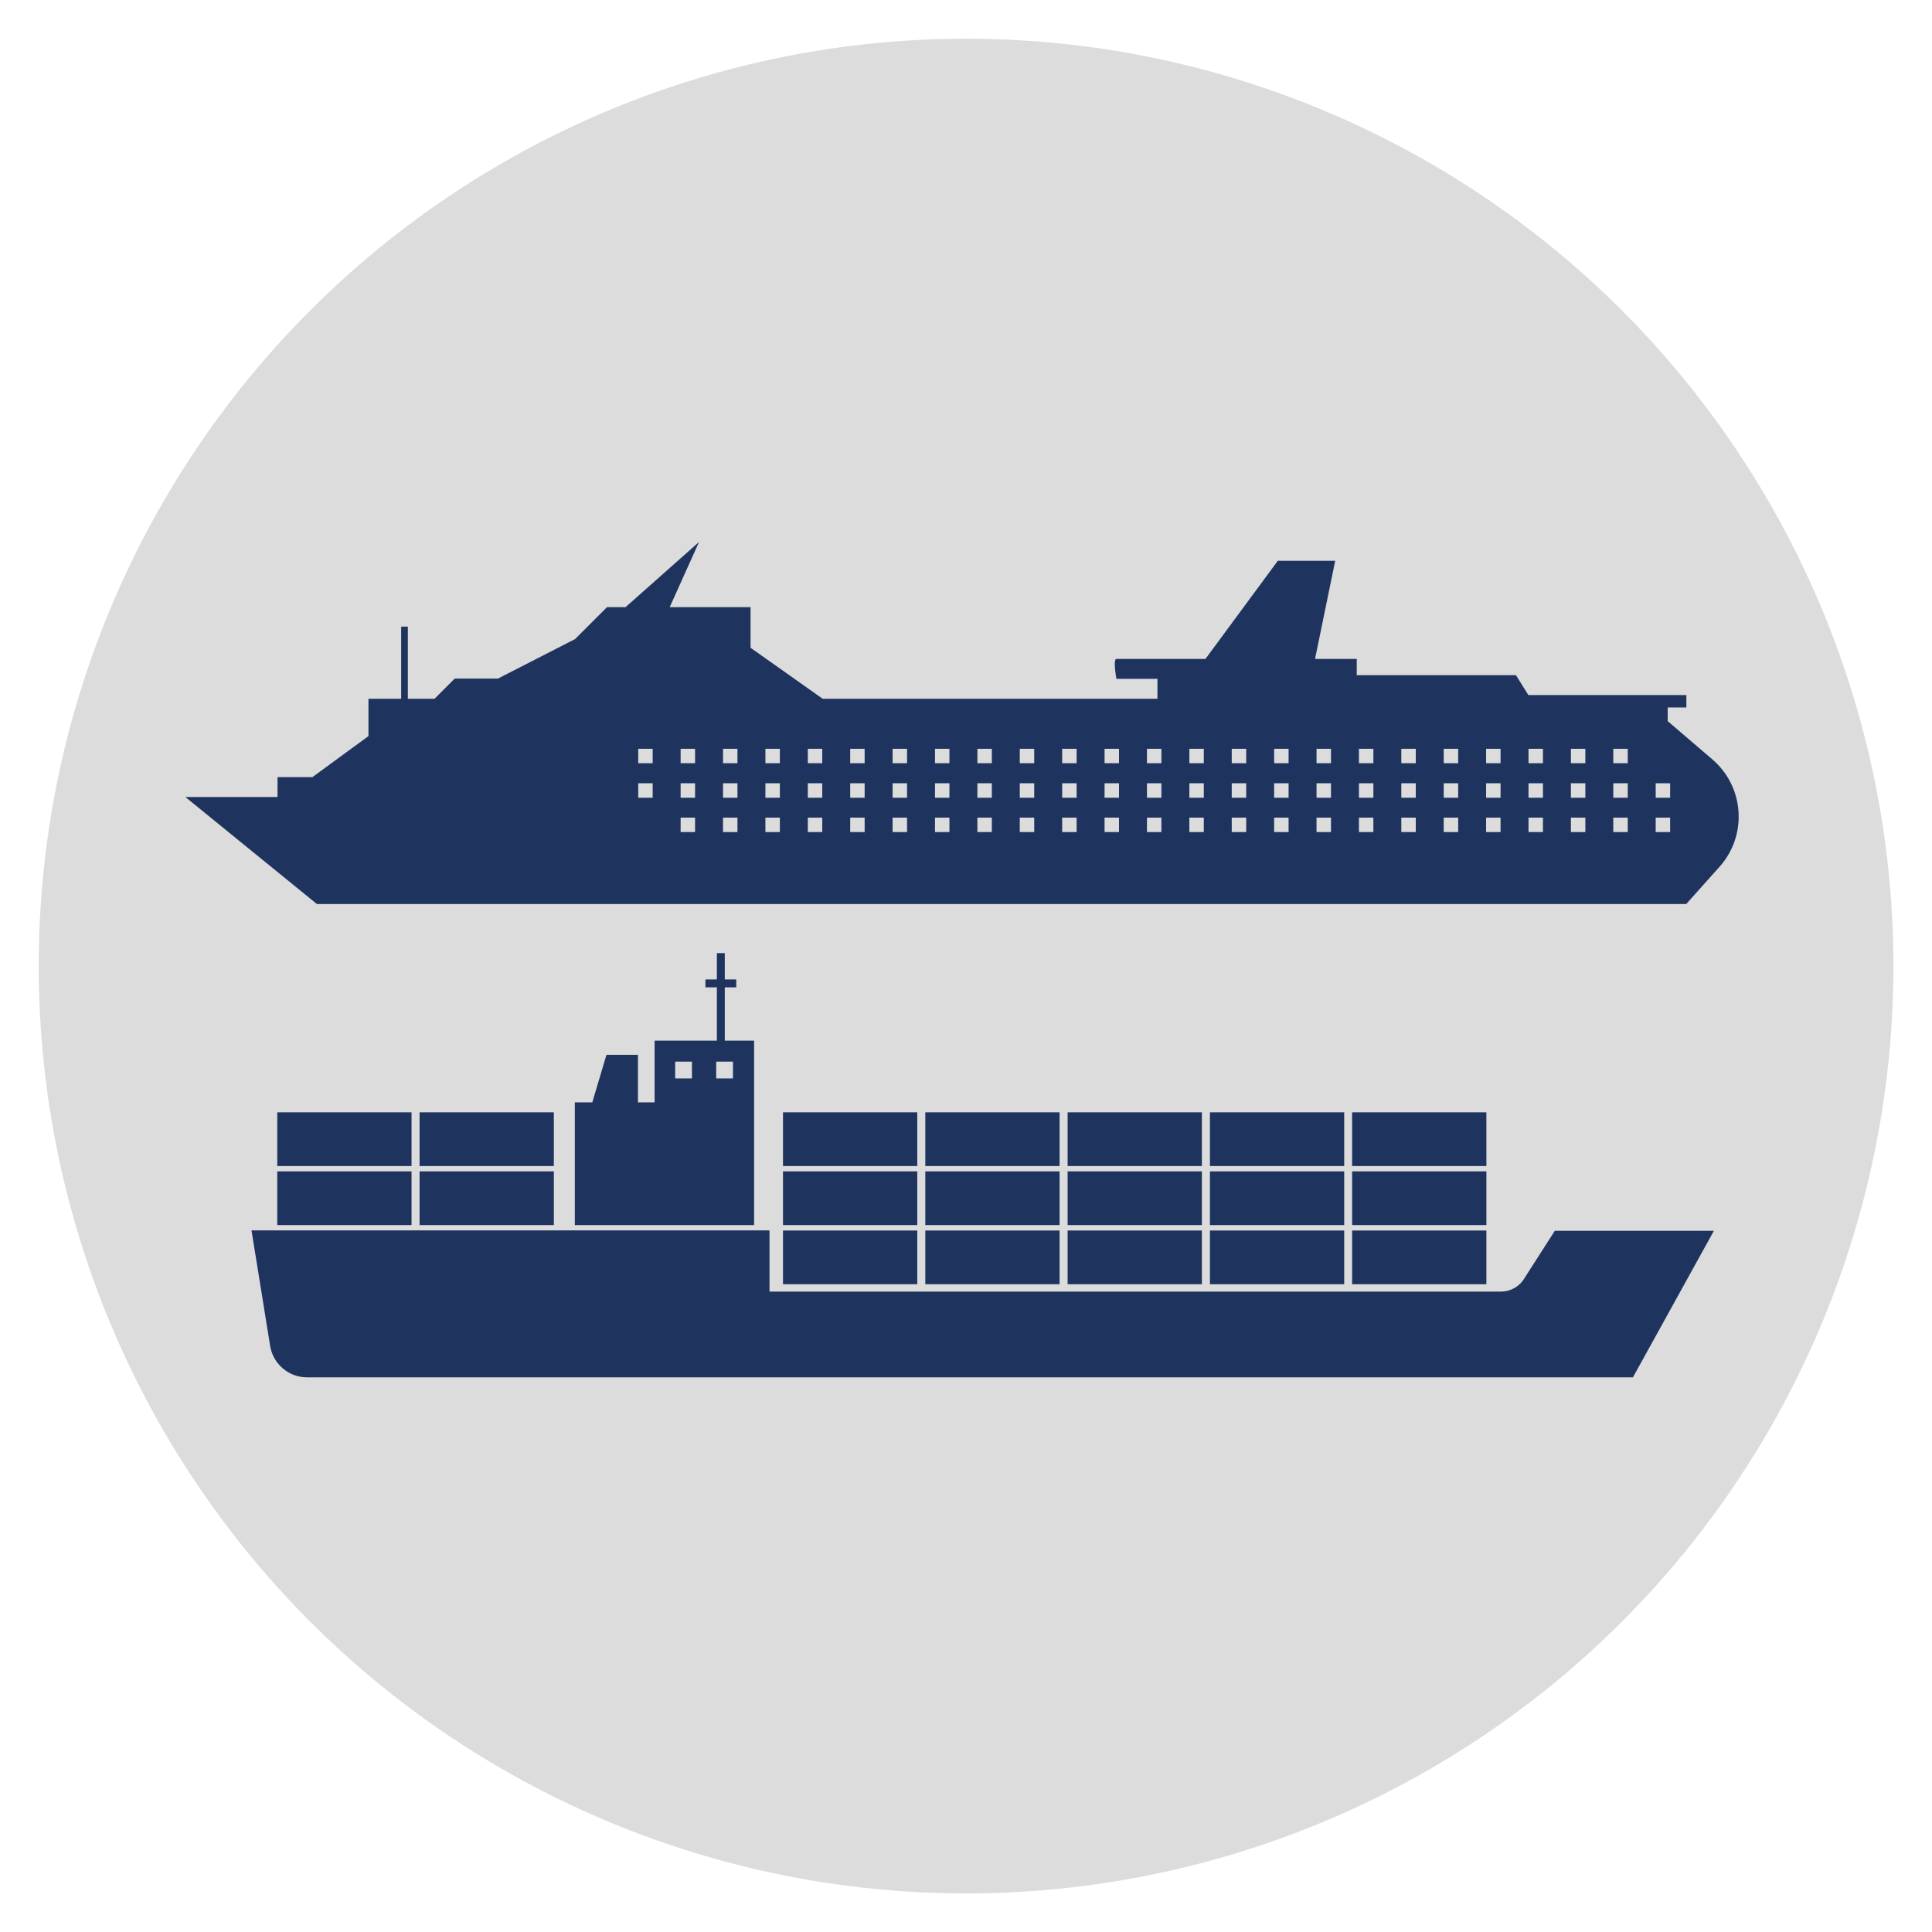
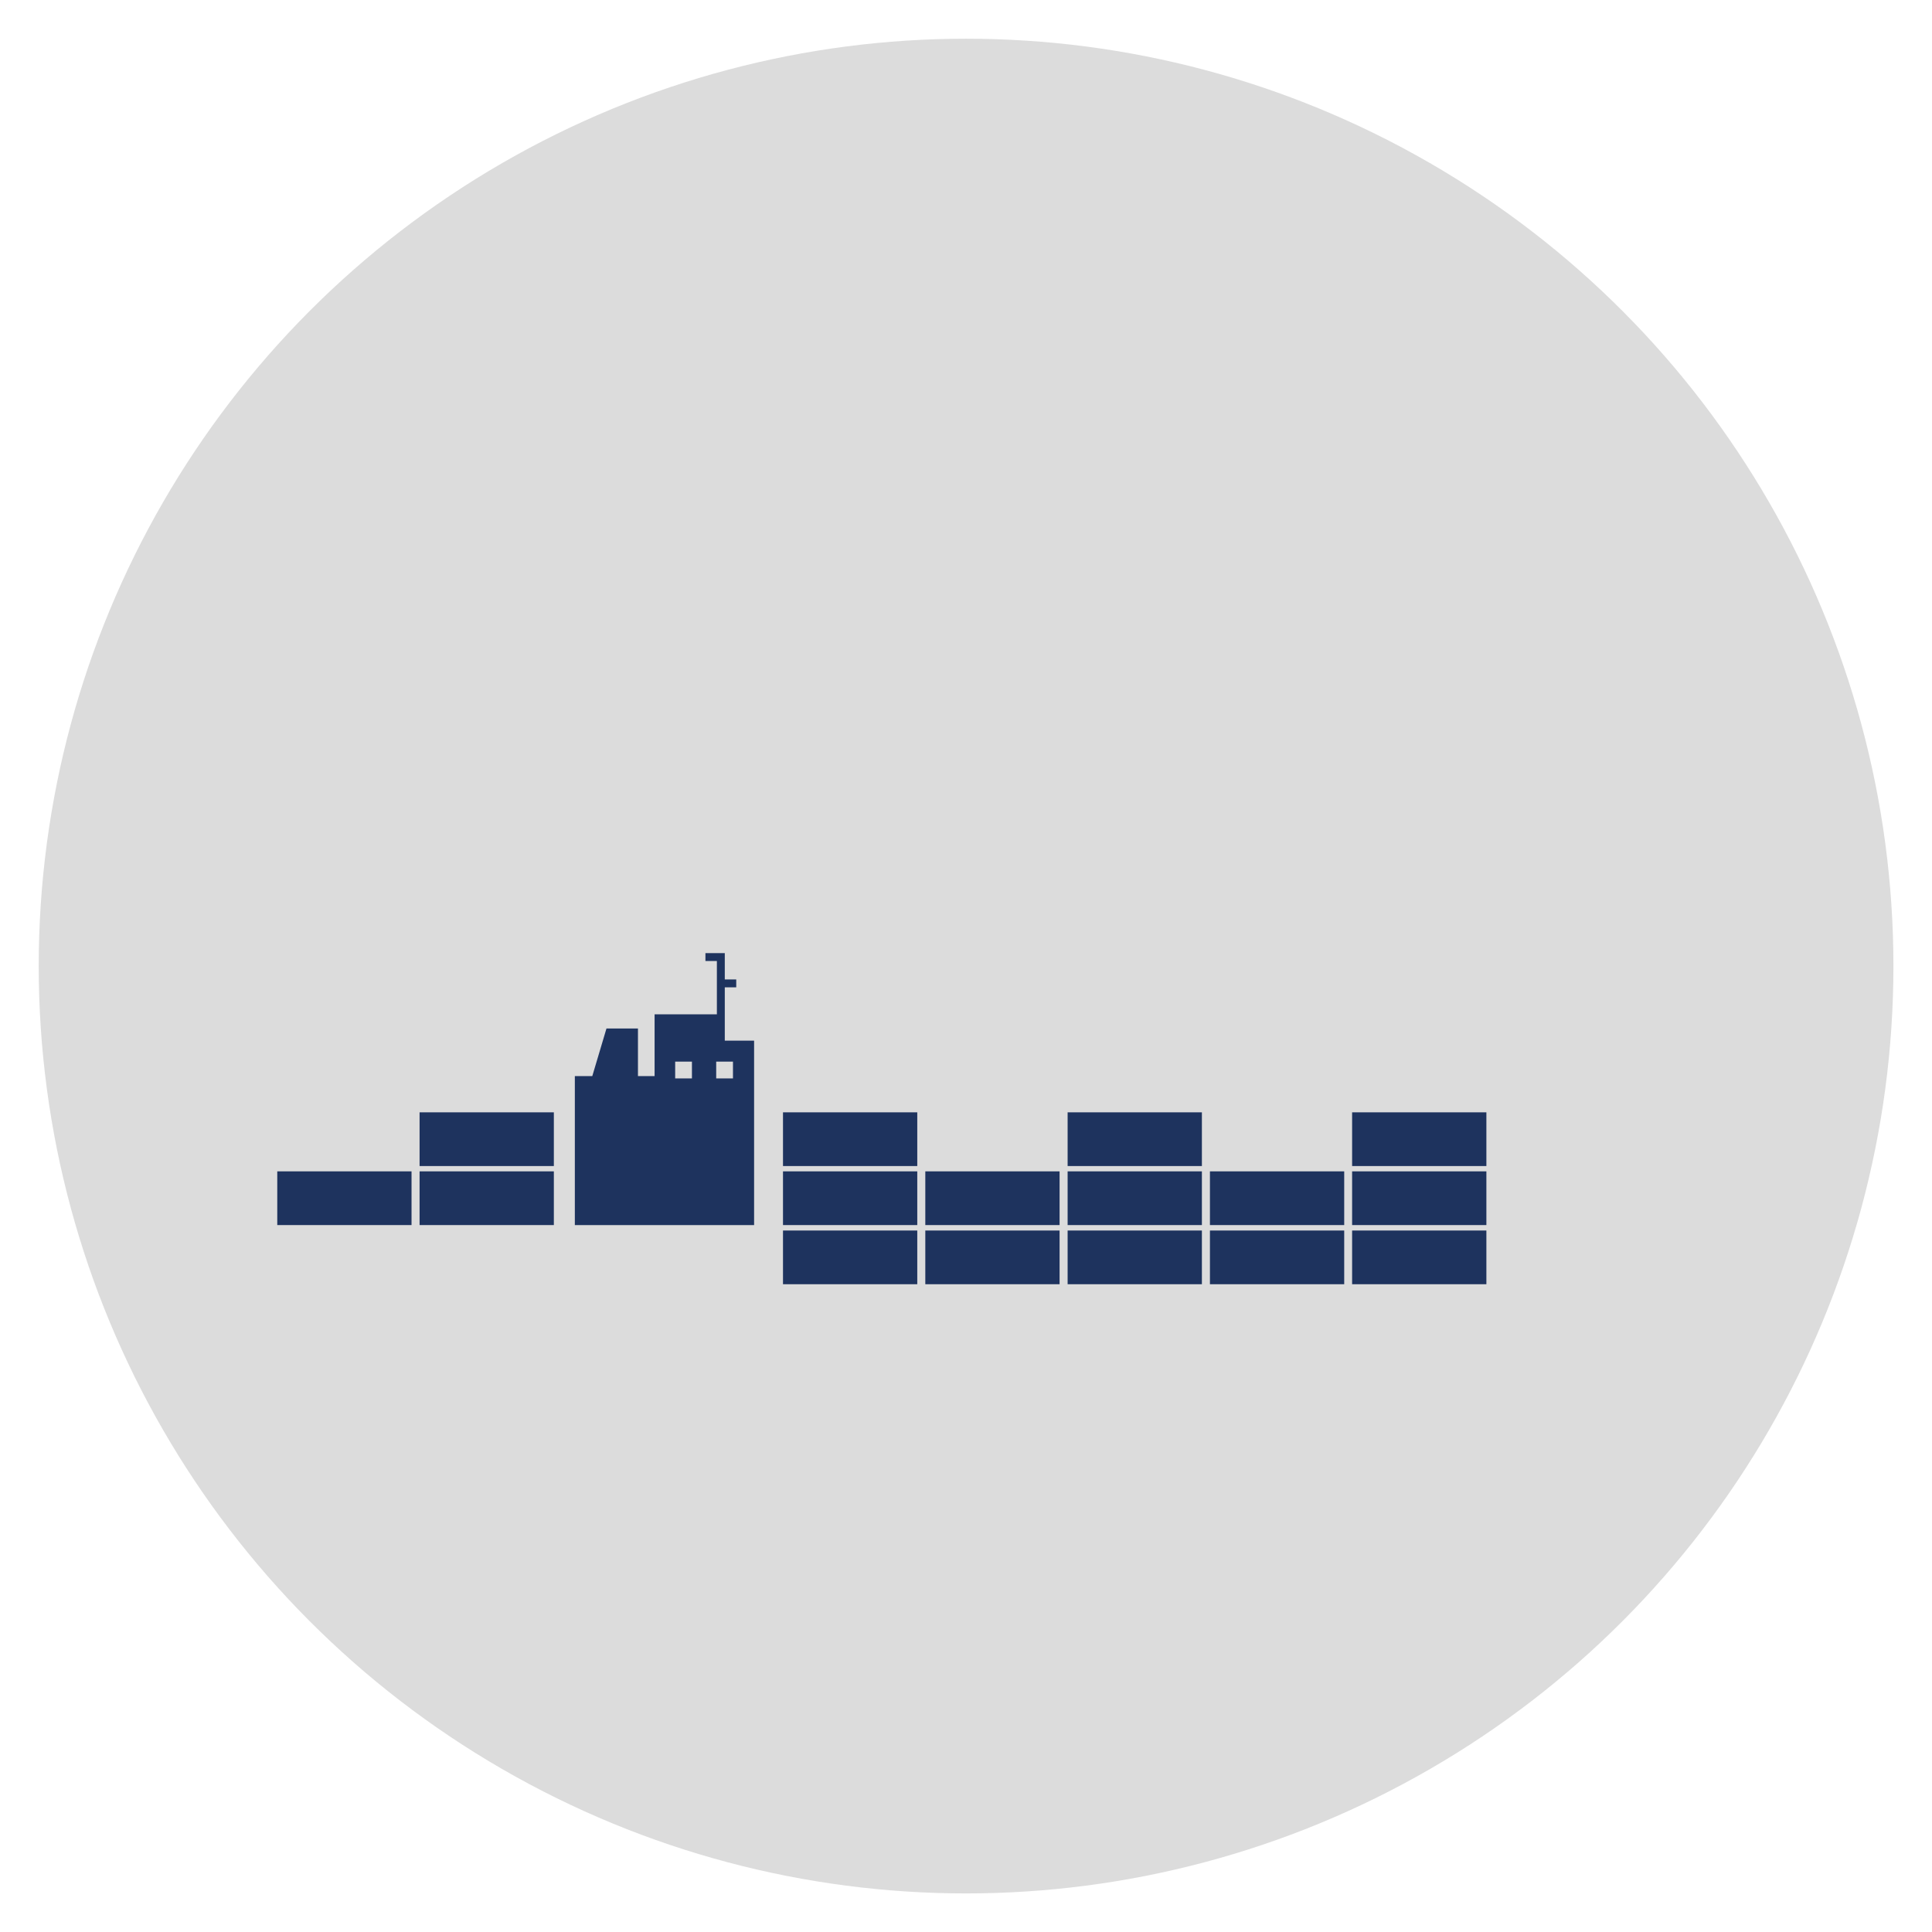
<svg xmlns="http://www.w3.org/2000/svg" id="Layer_1" data-name="Layer 1" viewBox="0 0 141.73 141.73">
  <defs>
    <style>
      .cls-1 {
        fill: #1e335e;
      }

      .cls-2 {
        fill: #dcdcdc;
      }
    </style>
  </defs>
  <circle class="cls-2" cx="70.87" cy="70.87" r="68.03" />
  <g>
-     <path class="cls-1" d="M18.45,90.26h38v4.49s53.66,0,53.66,0c.7,0,1.36-.37,1.72-.98l2.23-3.48h11.67s-5.94,10.75-5.94,10.75H22.52c-1.36,0-2.51-1-2.71-2.35l-1.36-8.43Z" />
    <rect class="cls-1" x="99.2" y="90.26" width="9.85" height="3.94" transform="translate(208.24 184.47) rotate(-180)" />
    <rect class="cls-1" x="88.76" y="90.26" width="9.85" height="3.94" transform="translate(187.37 184.47) rotate(-180)" />
    <rect class="cls-1" x="78.32" y="90.26" width="9.85" height="3.94" transform="translate(166.49 184.47) rotate(-180)" />
    <rect class="cls-1" x="67.89" y="90.26" width="9.85" height="3.94" transform="translate(145.62 184.47) rotate(-180)" />
    <rect class="cls-1" x="57.45" y="90.26" width="9.85" height="3.94" transform="translate(124.74 184.47) rotate(-180)" />
    <rect class="cls-1" x="99.2" y="85.93" width="9.85" height="3.94" transform="translate(208.24 175.8) rotate(-180)" />
    <rect class="cls-1" x="88.76" y="85.93" width="9.85" height="3.94" transform="translate(187.37 175.8) rotate(-180)" />
    <rect class="cls-1" x="78.32" y="85.93" width="9.85" height="3.94" transform="translate(166.49 175.8) rotate(-180)" />
    <rect class="cls-1" x="67.89" y="85.93" width="9.85" height="3.94" transform="translate(145.62 175.8) rotate(-180)" />
    <rect class="cls-1" x="57.45" y="85.93" width="9.85" height="3.94" transform="translate(124.74 175.8) rotate(-180)" />
    <rect class="cls-1" x="99.2" y="81.6" width="9.85" height="3.94" transform="translate(208.24 167.14) rotate(-180)" />
-     <rect class="cls-1" x="88.76" y="81.6" width="9.85" height="3.94" transform="translate(187.37 167.14) rotate(-180)" />
    <rect class="cls-1" x="78.32" y="81.6" width="9.85" height="3.94" transform="translate(166.49 167.14) rotate(-180)" />
-     <rect class="cls-1" x="67.89" y="81.6" width="9.85" height="3.94" transform="translate(145.62 167.14) rotate(-180)" />
    <rect class="cls-1" x="57.45" y="81.6" width="9.85" height="3.94" transform="translate(124.74 167.14) rotate(-180)" />
    <rect class="cls-1" x="30.78" y="85.93" width="9.85" height="3.94" transform="translate(71.41 175.8) rotate(-180)" />
    <rect class="cls-1" x="20.34" y="85.93" width="9.85" height="3.94" transform="translate(50.53 175.8) rotate(-180)" />
    <rect class="cls-1" x="30.78" y="81.6" width="9.85" height="3.94" transform="translate(71.41 167.14) rotate(-180)" />
-     <rect class="cls-1" x="20.34" y="81.6" width="9.85" height="3.94" transform="translate(50.53 167.14) rotate(-180)" />
-     <path class="cls-1" d="M42.17,80.87v9s13.15,0,13.15,0v-5.36s0-3.64,0-3.64v-4.53s-2.15,0-2.15,0v-3.91h.84s0-.58,0-.58h-.84v-1.93s-.58,0-.58,0v1.93h-.84s0,.58,0,.58h.84v3.91h-4.57s0,4.53,0,4.53h-1.22v-3.49s-2.31,0-2.31,0l-1.04,3.49h-1.28ZM52.54,77.88h1.23v1.23h-1.23v-1.23ZM49.53,77.88h1.23v1.23h-1.23v-1.23Z" />
+     <path class="cls-1" d="M42.17,80.87v9s13.15,0,13.15,0v-5.36s0-3.64,0-3.64v-4.53s-2.15,0-2.15,0v-3.91h.84s0-.58,0-.58h-.84v-1.93s-.58,0-.58,0h-.84s0,.58,0,.58h.84v3.91h-4.57s0,4.53,0,4.53h-1.22v-3.49s-2.31,0-2.31,0l-1.04,3.49h-1.28ZM52.54,77.88h1.23v1.23h-1.23v-1.23ZM49.53,77.88h1.23v1.23h-1.23v-1.23Z" />
  </g>
-   <path class="cls-1" d="M125.62,55.71l-3.28-2.81v-1h1.37v-.91h-11.59l-.91-1.46h-11.68v-1.19h-3.06l1.48-7.2h-4.21l-5.31,7.2h-6.53c-.27,0,0,1.46,0,1.46h3.01v1.46h-24.56l-5.29-3.74v-2.98h-5.93l2.15-4.78-5.39,4.78h-1.36l-2.34,2.34-5.66,2.9h-3.17l-1.48,1.48h-1.96v-5.29h-.49v5.29h-2.4v2.74l-4.11,3.01h-2.56v1.46h-6.76l9.65,7.85h100.45l2.44-2.73c2.07-2.31,1.83-5.87-.53-7.89ZM47.88,58.52h-1.06v-1.06h1.06v1.06ZM47.88,55.99h-1.06v-1.06h1.06v1.06ZM50.99,61.04h-1.06v-1.06h1.06v1.06ZM50.99,58.52h-1.06v-1.06h1.06v1.06ZM50.99,55.99h-1.06v-1.06h1.06v1.06ZM54.1,61.04h-1.06v-1.06h1.06v1.06ZM54.1,58.52h-1.06v-1.06h1.06v1.06ZM54.1,55.99h-1.06v-1.06h1.06v1.06ZM57.21,61.04h-1.06v-1.06h1.06v1.06ZM57.21,58.52h-1.06v-1.06h1.06v1.06ZM57.21,55.99h-1.06v-1.06h1.06v1.06ZM60.32,61.04h-1.06v-1.06h1.06v1.06ZM60.32,58.52h-1.06v-1.06h1.06v1.06ZM60.32,55.99h-1.06v-1.06h1.06v1.06ZM63.43,61.04h-1.06v-1.06h1.06v1.06ZM63.43,58.52h-1.06v-1.06h1.06v1.06ZM63.43,55.99h-1.06v-1.06h1.06v1.06ZM66.54,61.04h-1.06v-1.06h1.06v1.06ZM66.54,58.52h-1.06v-1.06h1.06v1.06ZM66.54,55.99h-1.06v-1.06h1.06v1.06ZM69.65,61.04h-1.06v-1.06h1.06v1.06ZM69.65,58.52h-1.06v-1.06h1.06v1.06ZM69.65,55.99h-1.06v-1.06h1.06v1.06ZM72.76,61.04h-1.06v-1.06h1.06v1.06ZM72.76,58.52h-1.06v-1.06h1.06v1.06ZM72.76,55.99h-1.06v-1.06h1.06v1.06ZM75.87,61.04h-1.06v-1.06h1.06v1.06ZM75.87,58.52h-1.06v-1.06h1.06v1.06ZM75.87,55.99h-1.06v-1.06h1.06v1.06ZM78.98,61.04h-1.06v-1.06h1.06v1.06ZM78.98,58.52h-1.06v-1.06h1.06v1.06ZM78.98,55.99h-1.06v-1.06h1.06v1.06ZM82.09,61.04h-1.06v-1.06h1.06v1.06ZM82.09,58.52h-1.06v-1.06h1.06v1.06ZM82.09,55.99h-1.06v-1.06h1.06v1.06ZM85.2,61.04h-1.06v-1.06h1.06v1.06ZM85.2,58.52h-1.06v-1.06h1.06v1.06ZM85.2,55.99h-1.06v-1.06h1.06v1.06ZM88.31,61.04h-1.06v-1.06h1.06v1.06ZM88.31,58.52h-1.06v-1.06h1.06v1.06ZM88.31,55.99h-1.06v-1.06h1.06v1.06ZM91.42,61.04h-1.06v-1.06h1.06v1.06ZM91.42,58.52h-1.06v-1.06h1.06v1.06ZM91.42,55.99h-1.06v-1.06h1.06v1.06ZM94.53,61.04h-1.06v-1.06h1.06v1.06ZM94.53,58.52h-1.06v-1.06h1.06v1.06ZM94.53,55.99h-1.06v-1.06h1.06v1.06ZM97.64,61.04h-1.06v-1.06h1.06v1.06ZM97.64,58.52h-1.06v-1.06h1.06v1.06ZM97.64,55.99h-1.06v-1.06h1.06v1.06ZM100.75,61.04h-1.06v-1.06h1.06v1.06ZM100.75,58.52h-1.06v-1.06h1.06v1.06ZM100.75,55.99h-1.06v-1.06h1.06v1.06ZM103.86,61.04h-1.06v-1.06h1.06v1.06ZM103.86,58.52h-1.06v-1.06h1.06v1.06ZM103.86,55.99h-1.06v-1.06h1.06v1.06ZM106.97,61.04h-1.06v-1.06h1.06v1.06ZM106.97,58.52h-1.06v-1.06h1.06v1.06ZM106.97,55.99h-1.06v-1.06h1.06v1.06ZM110.08,61.04h-1.06v-1.06h1.06v1.06ZM110.08,58.52h-1.06v-1.06h1.06v1.06ZM110.08,55.99h-1.06v-1.06h1.06v1.06ZM113.19,61.04h-1.06v-1.06h1.06v1.06ZM113.19,58.52h-1.06v-1.06h1.06v1.06ZM113.19,55.99h-1.06v-1.06h1.06v1.06ZM116.3,61.04h-1.06v-1.06h1.06v1.06ZM116.3,58.52h-1.06v-1.06h1.06v1.06ZM116.3,55.99h-1.06v-1.06h1.06v1.06ZM119.41,61.04h-1.06v-1.06h1.06v1.06ZM119.41,58.52h-1.06v-1.06h1.06v1.06ZM119.41,55.99h-1.06v-1.06h1.06v1.06ZM122.52,61.04h-1.06v-1.06h1.06v1.06ZM122.52,58.52h-1.06v-1.06h1.06v1.06Z" />
</svg>